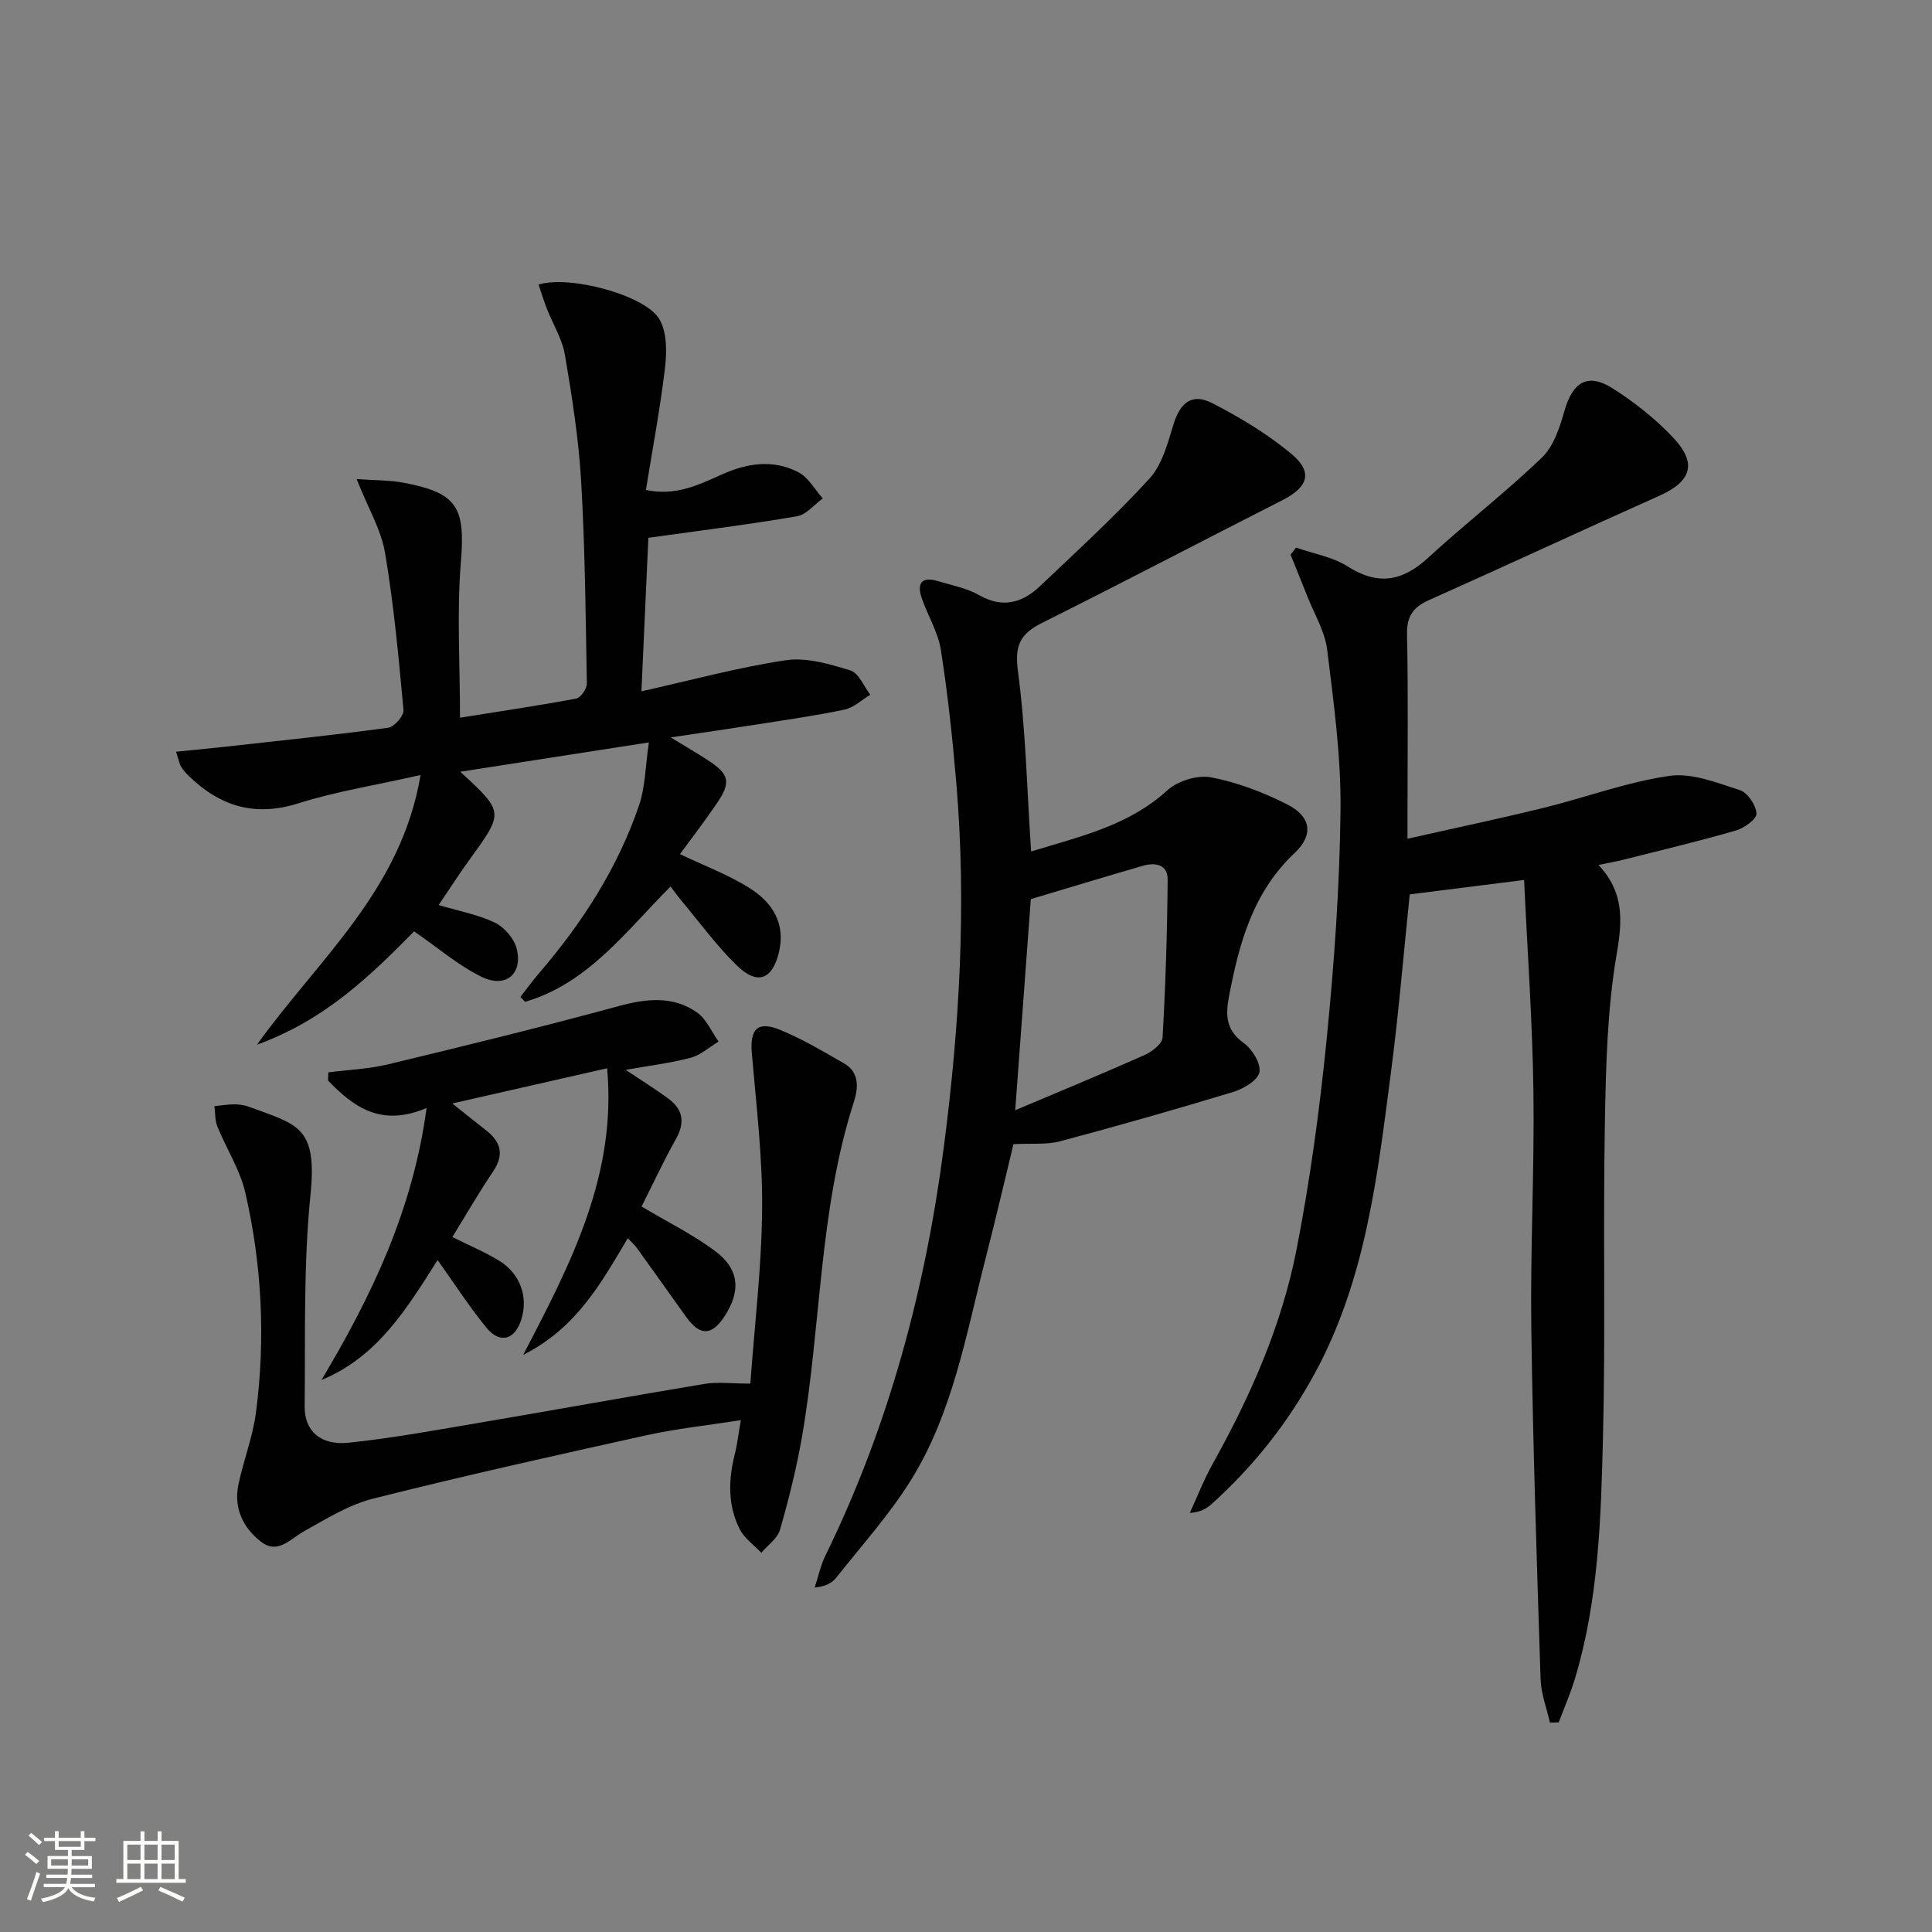
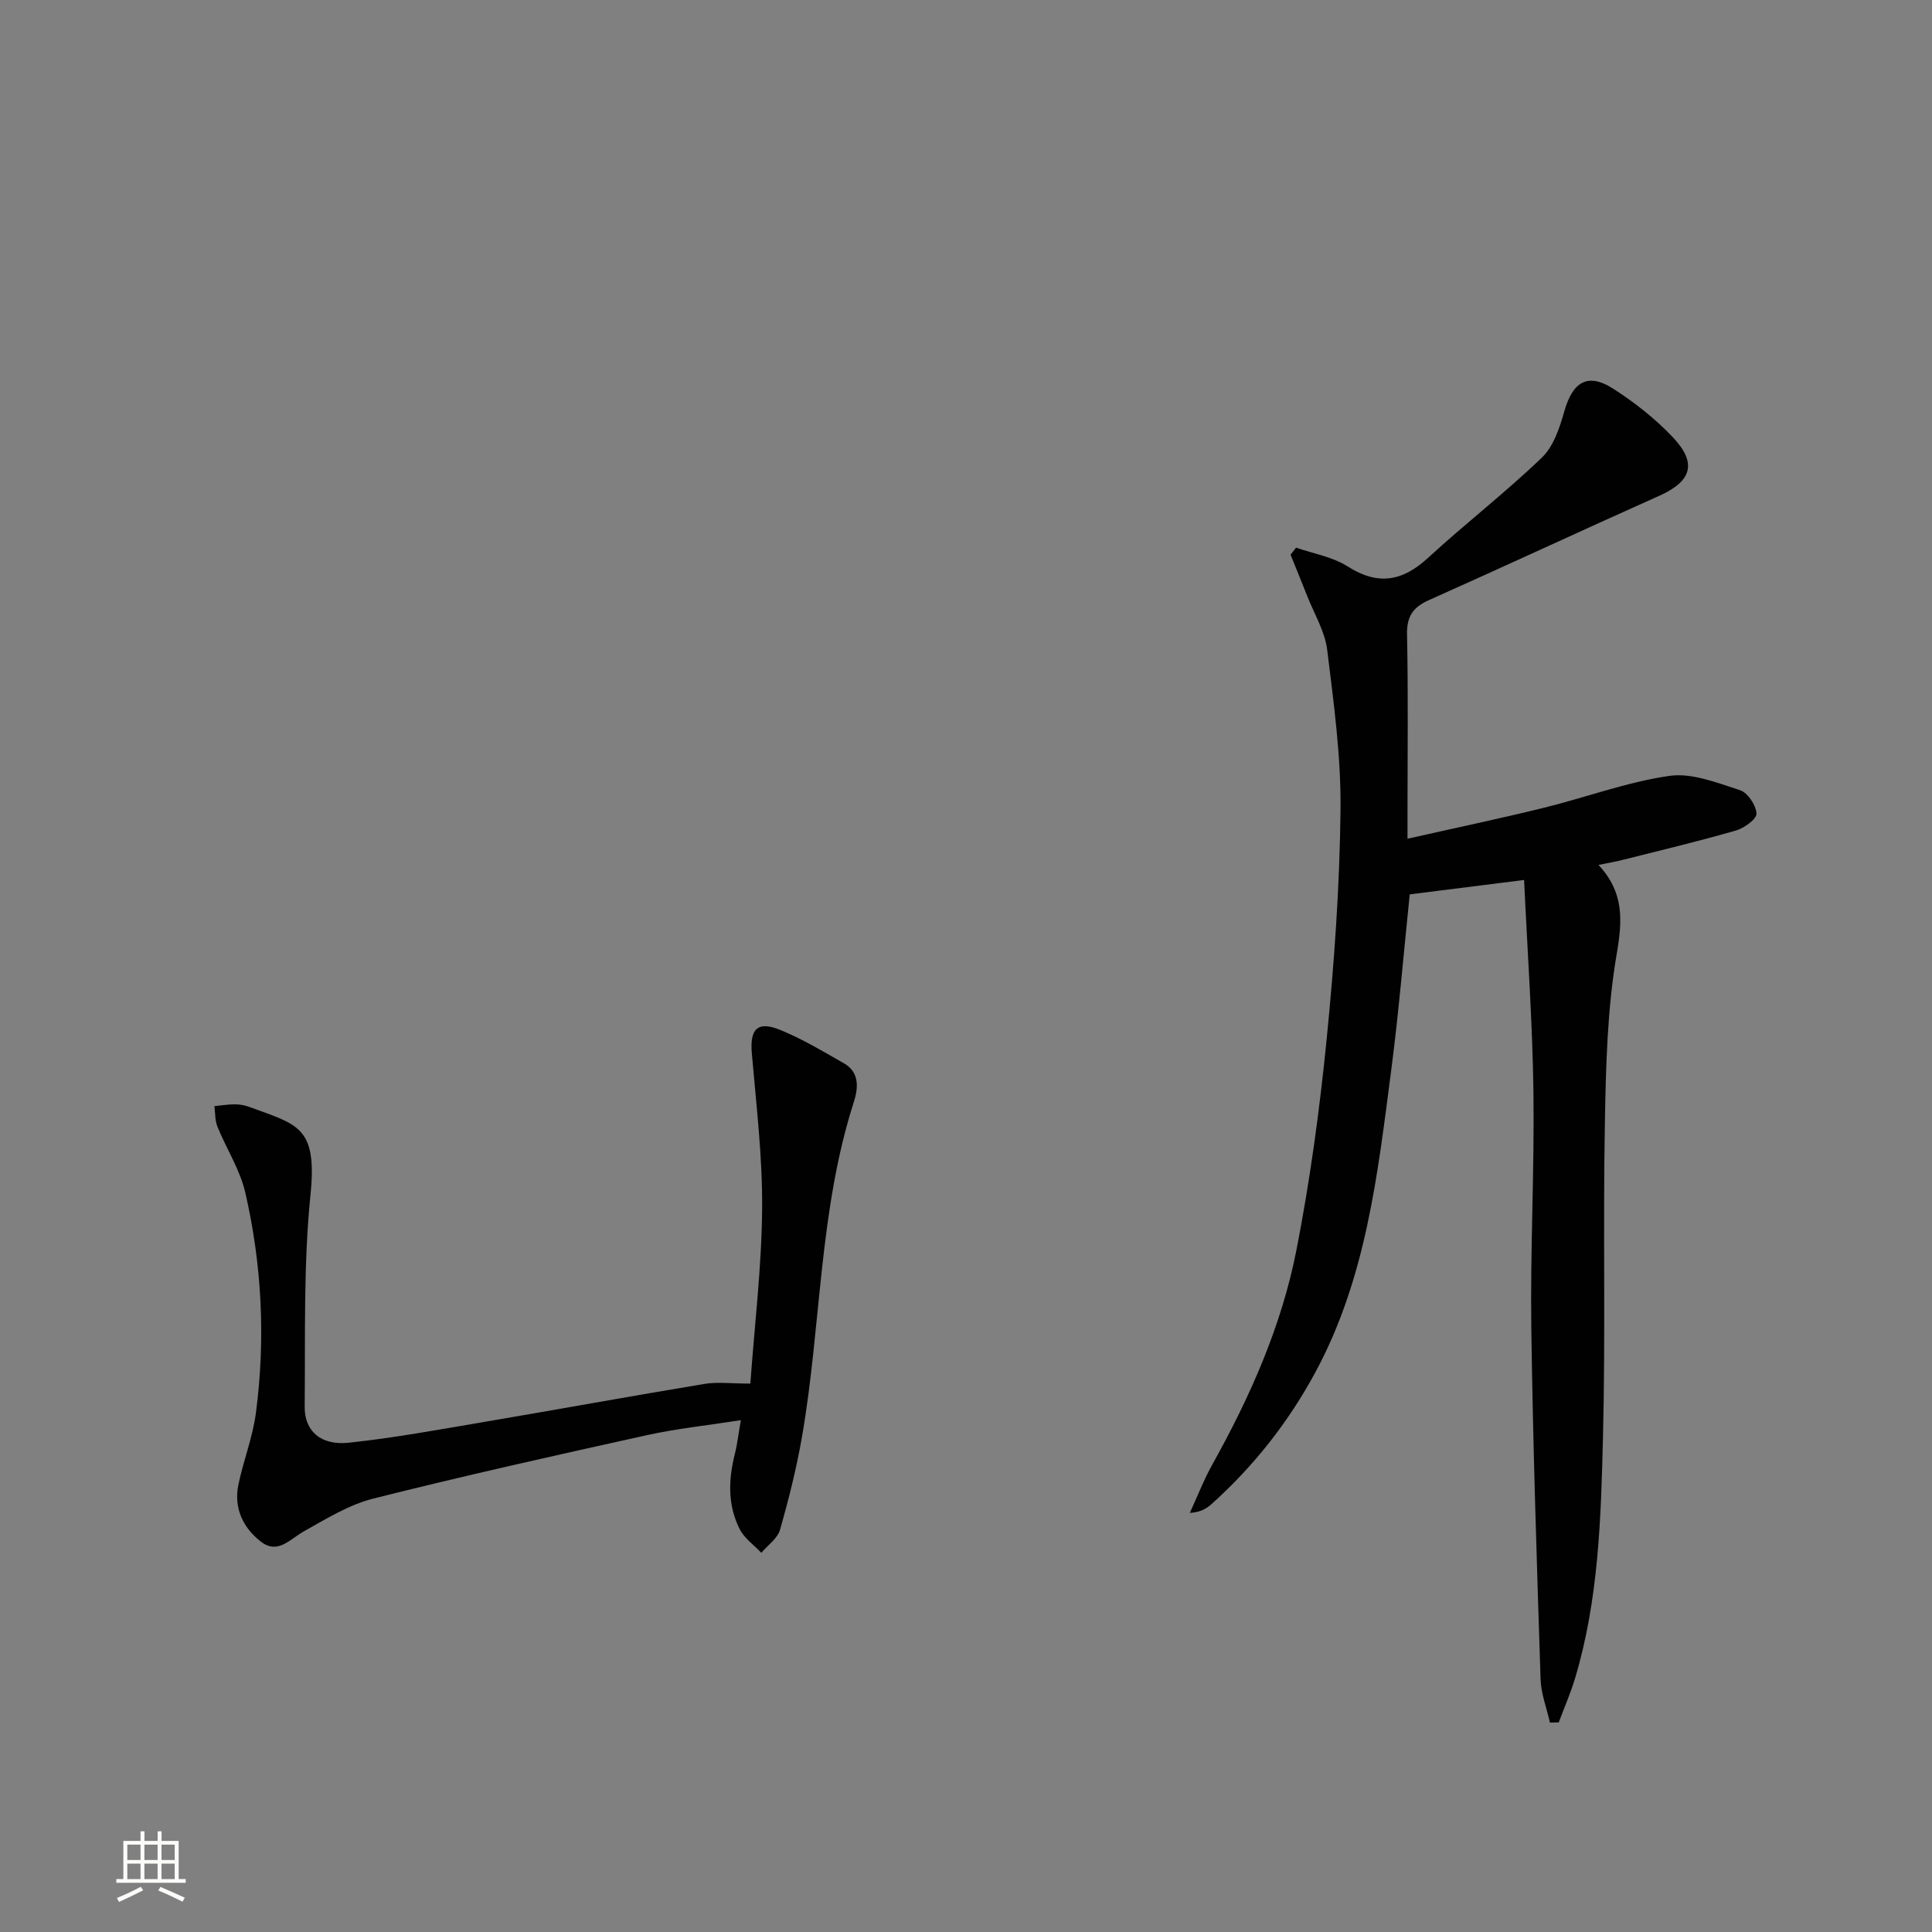
<svg xmlns="http://www.w3.org/2000/svg" enable-background="new 0 0 400 400" viewBox="0 0 400 400">
  <rect x="0" y="0" width="400" height="400" fill="#808080" stroke="none" />
-   <path d="m5.17 384 .55-.58c.85.61 1.65 1.24 2.4 1.87l-.59.64c-.83-.73-1.62-1.38-2.36-1.93m1.22 9.53-.82-.34c.71-1.76 1.37-3.64 1.98-5.63.24.13.5.25.76.36-.6 1.67-1.24 3.54-1.92 5.61m-.5-13.5.57-.54c.56.44 1.31 1.06 2.26 1.87l-.64.64c-.68-.66-1.41-1.32-2.19-1.97m3.25.46h2.24v-1.36h.77v1.36h4.57v-1.36h.76v1.36h2.28v.69h-2.28v1.84h-2.64v1.26h4.18v2.64h-4.21c0 .45-.02.86-.05 1.21h4.32v.69h-4.38c-.04.34-.1.75-.19 1.22h5.15v.69h-4.82c.87 1.19 2.51 1.92 4.93 2.19-.17.31-.3.57-.37.76-2.77-.49-4.52-1.41-5.26-2.76-.56 1.26-2.3 2.23-5.24 2.9-.12-.24-.26-.48-.43-.72 2.73-.55 4.38-1.34 4.96-2.38h-4.38v-.69h4.65c.1-.38.17-.79.21-1.22h-4.32v-.69h4.4c.03-.34.05-.75.05-1.21h-4.2v-2.64h4.23v-1.26h-2.69v-1.84h-2.24zm1.46 4.46v1.29h3.45c.01-.4.02-.57.01-.53v-.32-.45h-3.46zm1.55-2.59h4.57v-1.19h-4.57zm6.11 2.59h-3.42v.77c-.01.19-.01.37-.02.53h3.44z" fill="#fbfcfa" />
  <path d="m32.63 379.16h.82v1.98h3.54v7.89h1.46v.78h-14.37v-.78h1.46v-7.89h3.55v-1.98h.82v1.98h2.73v-1.98zm-3.49 11.48.5.73c-1.61.82-3.28 1.63-5 2.41-.13-.27-.28-.55-.44-.82 1.75-.72 3.4-1.49 4.94-2.32m-2.78-5.55h2.73v-3.18h-2.73zm0 3.95h2.73v-3.2h-2.73zm3.54-3.95h2.73v-3.18h-2.73zm0 3.95h2.73v-3.2h-2.73zm7.89 4.68c-1.84-.92-3.51-1.7-5.02-2.32l.45-.73c1.89.8 3.57 1.55 5.04 2.23zm-1.62-11.81h-2.73v3.18h2.73zm-2.73 7.13h2.73v-3.2h-2.73z" fill="#fbfcfa" />
  <g fill="#010102">
    <path d="m291.41 173.65c9.88-2.23 19.08-4.16 28.2-6.4 8.69-2.14 17.2-5.34 26-6.61 4.67-.68 9.89 1.43 14.64 2.96 1.59.51 3.32 3.11 3.41 4.84.06 1.13-2.54 3.02-4.26 3.51-7.79 2.25-15.69 4.13-23.55 6.11-1.42.36-2.88.6-4.9 1.01 5.28 5.66 4.98 11.37 3.79 18.32-1.99 11.56-2.26 23.48-2.47 35.26-.39 21.65.15 43.32-.39 64.96-.42 16.75-.9 33.59-5.78 49.86-.93 3.1-2.24 6.09-3.38 9.13-.61.02-1.21.03-1.82.05-.67-2.99-1.84-5.97-1.94-8.98-.78-24.26-1.59-48.53-1.92-72.8-.22-16.29.66-32.6.44-48.89-.2-14.43-1.24-28.86-1.93-43.79-8.29 1.04-16.06 2.02-23.68 2.98-1.29 12.45-2.28 24.53-3.85 36.54-2.79 21.39-5.16 42.91-15.69 62.41-5.6 10.37-12.76 19.44-21.5 27.29-1.05.94-2.28 1.68-4.49 1.82 1.56-3.38 2.9-6.87 4.71-10.11 7.81-14 14.29-28.62 17.37-44.35 2.83-14.46 4.81-29.14 6.27-43.81 1.56-15.7 2.68-31.49 2.85-47.26.12-11.05-1.4-22.15-2.76-33.16-.47-3.82-2.68-7.43-4.13-11.12-1.12-2.87-2.3-5.71-3.45-8.57.38-.49.75-.98 1.13-1.47 3.59 1.25 7.55 1.9 10.68 3.89 6.3 4.01 11.36 3.1 16.67-1.79 7.69-7.07 16-13.49 23.53-20.72 2.43-2.33 3.71-6.21 4.67-9.62 1.73-6.11 4.86-8.04 10.11-4.67 4.43 2.84 8.7 6.2 12.32 10.02 5.15 5.43 3.93 9.16-2.8 12.17-15.92 7.11-31.73 14.48-47.65 21.58-3.32 1.48-4.63 3.38-4.55 7.15.26 12.16.1 24.32.1 36.48z" />
-     <path d="m36.45 155.63c3.84-.39 7.08-.68 10.31-1.04 11.21-1.25 22.44-2.41 33.62-3.92 1.25-.17 3.26-2.49 3.16-3.64-1-10.89-2-21.8-3.82-32.57-.8-4.76-3.48-9.21-5.89-15.28 3.71.28 6.83.21 9.83.78 11.16 2.11 12.67 5.2 11.76 16.41-.86 10.51-.18 21.15-.18 32.22 8.17-1.3 16.15-2.48 24.07-3.96.92-.17 2.2-2.04 2.19-3.1-.24-13.97-.37-27.96-1.18-41.9-.51-8.74-1.88-17.46-3.35-26.1-.56-3.32-2.49-6.41-3.75-9.63-.64-1.63-1.15-3.31-1.72-4.98 6.29-2.01 22.06 2.14 25.01 7.15 1.56 2.65 1.57 6.65 1.19 9.91-.97 8.37-2.56 16.67-3.97 25.46 6.2 1.32 10.99-1.09 15.73-3.21 5.29-2.37 10.64-3.16 15.84-.46 2.07 1.07 3.39 3.57 5.05 5.42-1.77 1.28-3.4 3.37-5.34 3.7-9.94 1.7-19.96 2.95-30.77 4.46-.44 9.84-.93 20.51-1.44 31.78 10.52-2.35 20.14-4.99 29.94-6.44 4.28-.63 9.04.8 13.33 2.12 1.73.53 2.77 3.29 4.12 5.03-1.77 1.06-3.43 2.67-5.34 3.08-6.17 1.29-12.42 2.17-18.65 3.15-5.38.85-10.78 1.62-17.34 2.6 3.11 1.9 5.41 3.24 7.64 4.68 4.48 2.9 4.91 4.55 1.98 8.88-2.5 3.7-5.23 7.23-7.7 10.61 4.98 2.38 10.09 4.27 14.58 7.14 4.52 2.88 7.32 7.2 5.93 13.1-1.35 5.73-4.47 6.99-8.75 2.8-4.26-4.16-7.8-9.05-11.64-13.63-.63-.75-1.18-1.55-2.07-2.71-9.24 9.27-17.08 20.07-30.11 23.87-.33-.33-.66-.67-.98-1 1.26-1.61 2.46-3.28 3.79-4.83 8.97-10.43 16.36-21.85 20.8-34.91 1.27-3.74 1.27-7.91 2.01-12.96-13.81 2.15-26.17 4.07-39.05 6.07 9.08 8.37 9.06 8.35 1.99 18.1-2.22 3.07-4.27 6.26-6.46 9.5 4.2 1.25 8.17 1.97 11.67 3.66 1.95.94 3.95 3.28 4.48 5.36 1.33 5.22-2.27 8.28-7.24 5.85-4.82-2.35-9.02-6-13.99-9.42-8.76 8.86-18.25 18.29-32.55 23.47 12.91-17.95 29.88-31.99 33.88-55.84-9.31 2.11-17.47 3.39-25.25 5.85-9.02 2.86-16.24.64-22.71-5.63-.59-.57-1.16-1.21-1.59-1.91-.36-.52-.45-1.2-1.07-3.14z" />
-     <path d="m213.48 176.29c10.17-3.11 20.17-5.34 28.2-12.66 2.14-1.96 6.24-3.22 9.05-2.69 5.42 1.03 10.8 3.08 15.75 5.59 4.92 2.48 5.59 6.27 1.57 10.06-8.68 8.18-11.51 18.73-13.61 29.78-.73 3.82-.62 6.93 3.04 9.56 1.76 1.26 3.61 4.25 3.27 6.06-.32 1.68-3.3 3.44-5.44 4.09-11.9 3.61-23.86 7.02-35.87 10.22-2.76.73-5.8.39-9.61.58-1.8 7.39-3.69 15.57-5.78 23.69-4.04 15.72-6.77 31.97-15.52 45.99-4.46 7.13-10.18 13.48-15.42 20.11-.86 1.08-2.2 1.78-4.44 2.02.73-2.22 1.21-4.56 2.23-6.64 13.12-26.81 20.72-55.28 24.53-84.72 3.23-24.92 4.69-50 2.57-75.13-.78-9.24-1.77-18.48-3.2-27.63-.58-3.68-2.71-7.1-3.95-10.7-1.08-3.1-.05-4.59 3.36-3.55 2.86.87 5.93 1.43 8.47 2.88 4.88 2.79 8.95 1.65 12.62-1.83 7.7-7.3 15.55-14.48 22.7-22.3 2.61-2.86 3.75-7.27 4.94-11.16 1.39-4.54 3.82-6.6 8.02-4.45 5.72 2.92 11.33 6.32 16.27 10.39 4.7 3.87 3.68 6.97-1.8 9.75-16.59 8.42-33.06 17.06-49.69 25.37-4.48 2.24-5.71 4.61-4.99 9.96 1.62 12.14 1.87 24.47 2.73 37.36zm-.06 9.86c-1.05 14.24-2.09 28.24-3.23 43.71 9.53-4.03 18.21-7.61 26.78-11.43 1.53-.68 3.66-2.32 3.73-3.62.62-10.89.96-21.81 1.05-32.72.03-3.13-2.59-3.58-5.14-2.84-7.78 2.26-15.53 4.62-23.19 6.9z" />
-     <path d="m155.35 286.46c.87-12.08 2.34-24.13 2.44-36.19.09-10.72-1.21-21.46-2.13-32.17-.43-5.03 1.13-6.79 5.84-4.88 4.59 1.86 8.9 4.46 13.22 6.92 3.3 1.87 2.96 5.2 2.06 8.01-7.25 22.54-6.74 46.26-10.73 69.28-1.13 6.51-2.74 12.95-4.56 19.3-.52 1.81-2.54 3.19-3.87 4.76-1.52-1.62-3.51-2.99-4.47-4.89-2.5-4.94-2.36-10.21-1.02-15.52.52-2.06.75-4.19 1.25-7.05-6.87 1.08-13.25 1.74-19.47 3.11-18.93 4.18-37.85 8.4-56.64 13.13-5.04 1.27-9.74 4.2-14.36 6.78-2.86 1.6-5.39 4.82-8.84 2.17-3.74-2.87-5.72-6.98-4.71-11.84 1.04-5 2.97-9.85 3.63-14.89 2-15.28 1.25-30.56-2.2-45.56-1.09-4.75-3.92-9.09-5.78-13.69-.52-1.28-.43-2.81-.62-4.23 1.4-.13 2.8-.37 4.19-.37.98 0 2.02.16 2.94.5 10.08 3.73 14.21 4 12.76 18.24-1.47 14.51-1.05 29.23-1.2 43.86-.05 5.04 3.33 8.07 9.11 7.46 9.39-.99 18.71-2.72 28.03-4.3 15.21-2.58 30.38-5.35 45.59-7.87 2.72-.46 5.57-.07 9.54-.07z" />
-     <path d="m66.56 285.71c10.32-17.31 18.89-35.04 21.76-56.31-9.48 4.02-15.17-.25-20.41-5.7.02-.56.04-1.12.07-1.68 4.13-.53 8.34-.69 12.36-1.66 15.95-3.84 31.89-7.74 47.71-12.05 5.76-1.56 11.21-2.18 16.21 1.27 1.96 1.35 3.04 4 4.51 6.06-1.92 1.16-3.7 2.81-5.78 3.36-4.24 1.12-8.63 1.64-13.46 2.5 3.24 2.17 6.16 3.97 8.9 6 2.98 2.22 3.43 4.92 1.53 8.29-2.58 4.6-4.81 9.41-7.13 14.01 5.36 3.19 10.57 5.76 15.16 9.16 5.09 3.77 5.45 8.3 2.02 13.56-2.67 4.09-5.11 4.12-7.99.08-3.38-4.73-6.75-9.48-10.15-14.2-.45-.63-1.05-1.14-1.89-2.04-5.53 9.26-10.53 18.53-21.67 24.16 10.02-19.15 19.39-37.33 17.39-59.35-10.59 2.41-20.95 4.76-32.05 7.29 2.69 2.15 4.83 3.88 6.99 5.56 3.09 2.41 3.79 5.05 1.44 8.53-2.95 4.38-5.59 8.96-8.42 13.56 3.49 1.75 6.7 3.09 9.64 4.88 4.39 2.67 6.08 7.46 4.66 12.11-1.31 4.29-4.43 5.23-7.25 1.79-3.55-4.35-6.61-9.1-10.11-14.01-6.35 10.01-12.42 20.05-24.04 24.83z" />
+     <path d="m155.35 286.46c.87-12.08 2.34-24.13 2.44-36.19.09-10.72-1.21-21.46-2.13-32.17-.43-5.03 1.13-6.79 5.84-4.88 4.59 1.86 8.9 4.46 13.22 6.92 3.3 1.87 2.96 5.2 2.06 8.01-7.25 22.54-6.74 46.26-10.73 69.28-1.13 6.51-2.74 12.95-4.56 19.3-.52 1.81-2.54 3.19-3.87 4.76-1.52-1.62-3.51-2.99-4.47-4.89-2.5-4.94-2.36-10.21-1.02-15.52.52-2.06.75-4.19 1.25-7.05-6.87 1.08-13.25 1.74-19.47 3.11-18.93 4.18-37.85 8.4-56.64 13.13-5.04 1.27-9.74 4.2-14.36 6.78-2.86 1.6-5.39 4.82-8.84 2.17-3.74-2.87-5.72-6.98-4.71-11.84 1.04-5 2.97-9.85 3.63-14.89 2-15.28 1.25-30.56-2.2-45.56-1.09-4.75-3.92-9.09-5.78-13.69-.52-1.28-.43-2.81-.62-4.23 1.4-.13 2.8-.37 4.19-.37.98 0 2.02.16 2.94.5 10.08 3.73 14.21 4 12.76 18.24-1.47 14.51-1.05 29.23-1.2 43.86-.05 5.04 3.33 8.07 9.11 7.46 9.39-.99 18.71-2.72 28.03-4.3 15.21-2.58 30.38-5.35 45.59-7.87 2.72-.46 5.57-.07 9.54-.07" />
  </g>
</svg>